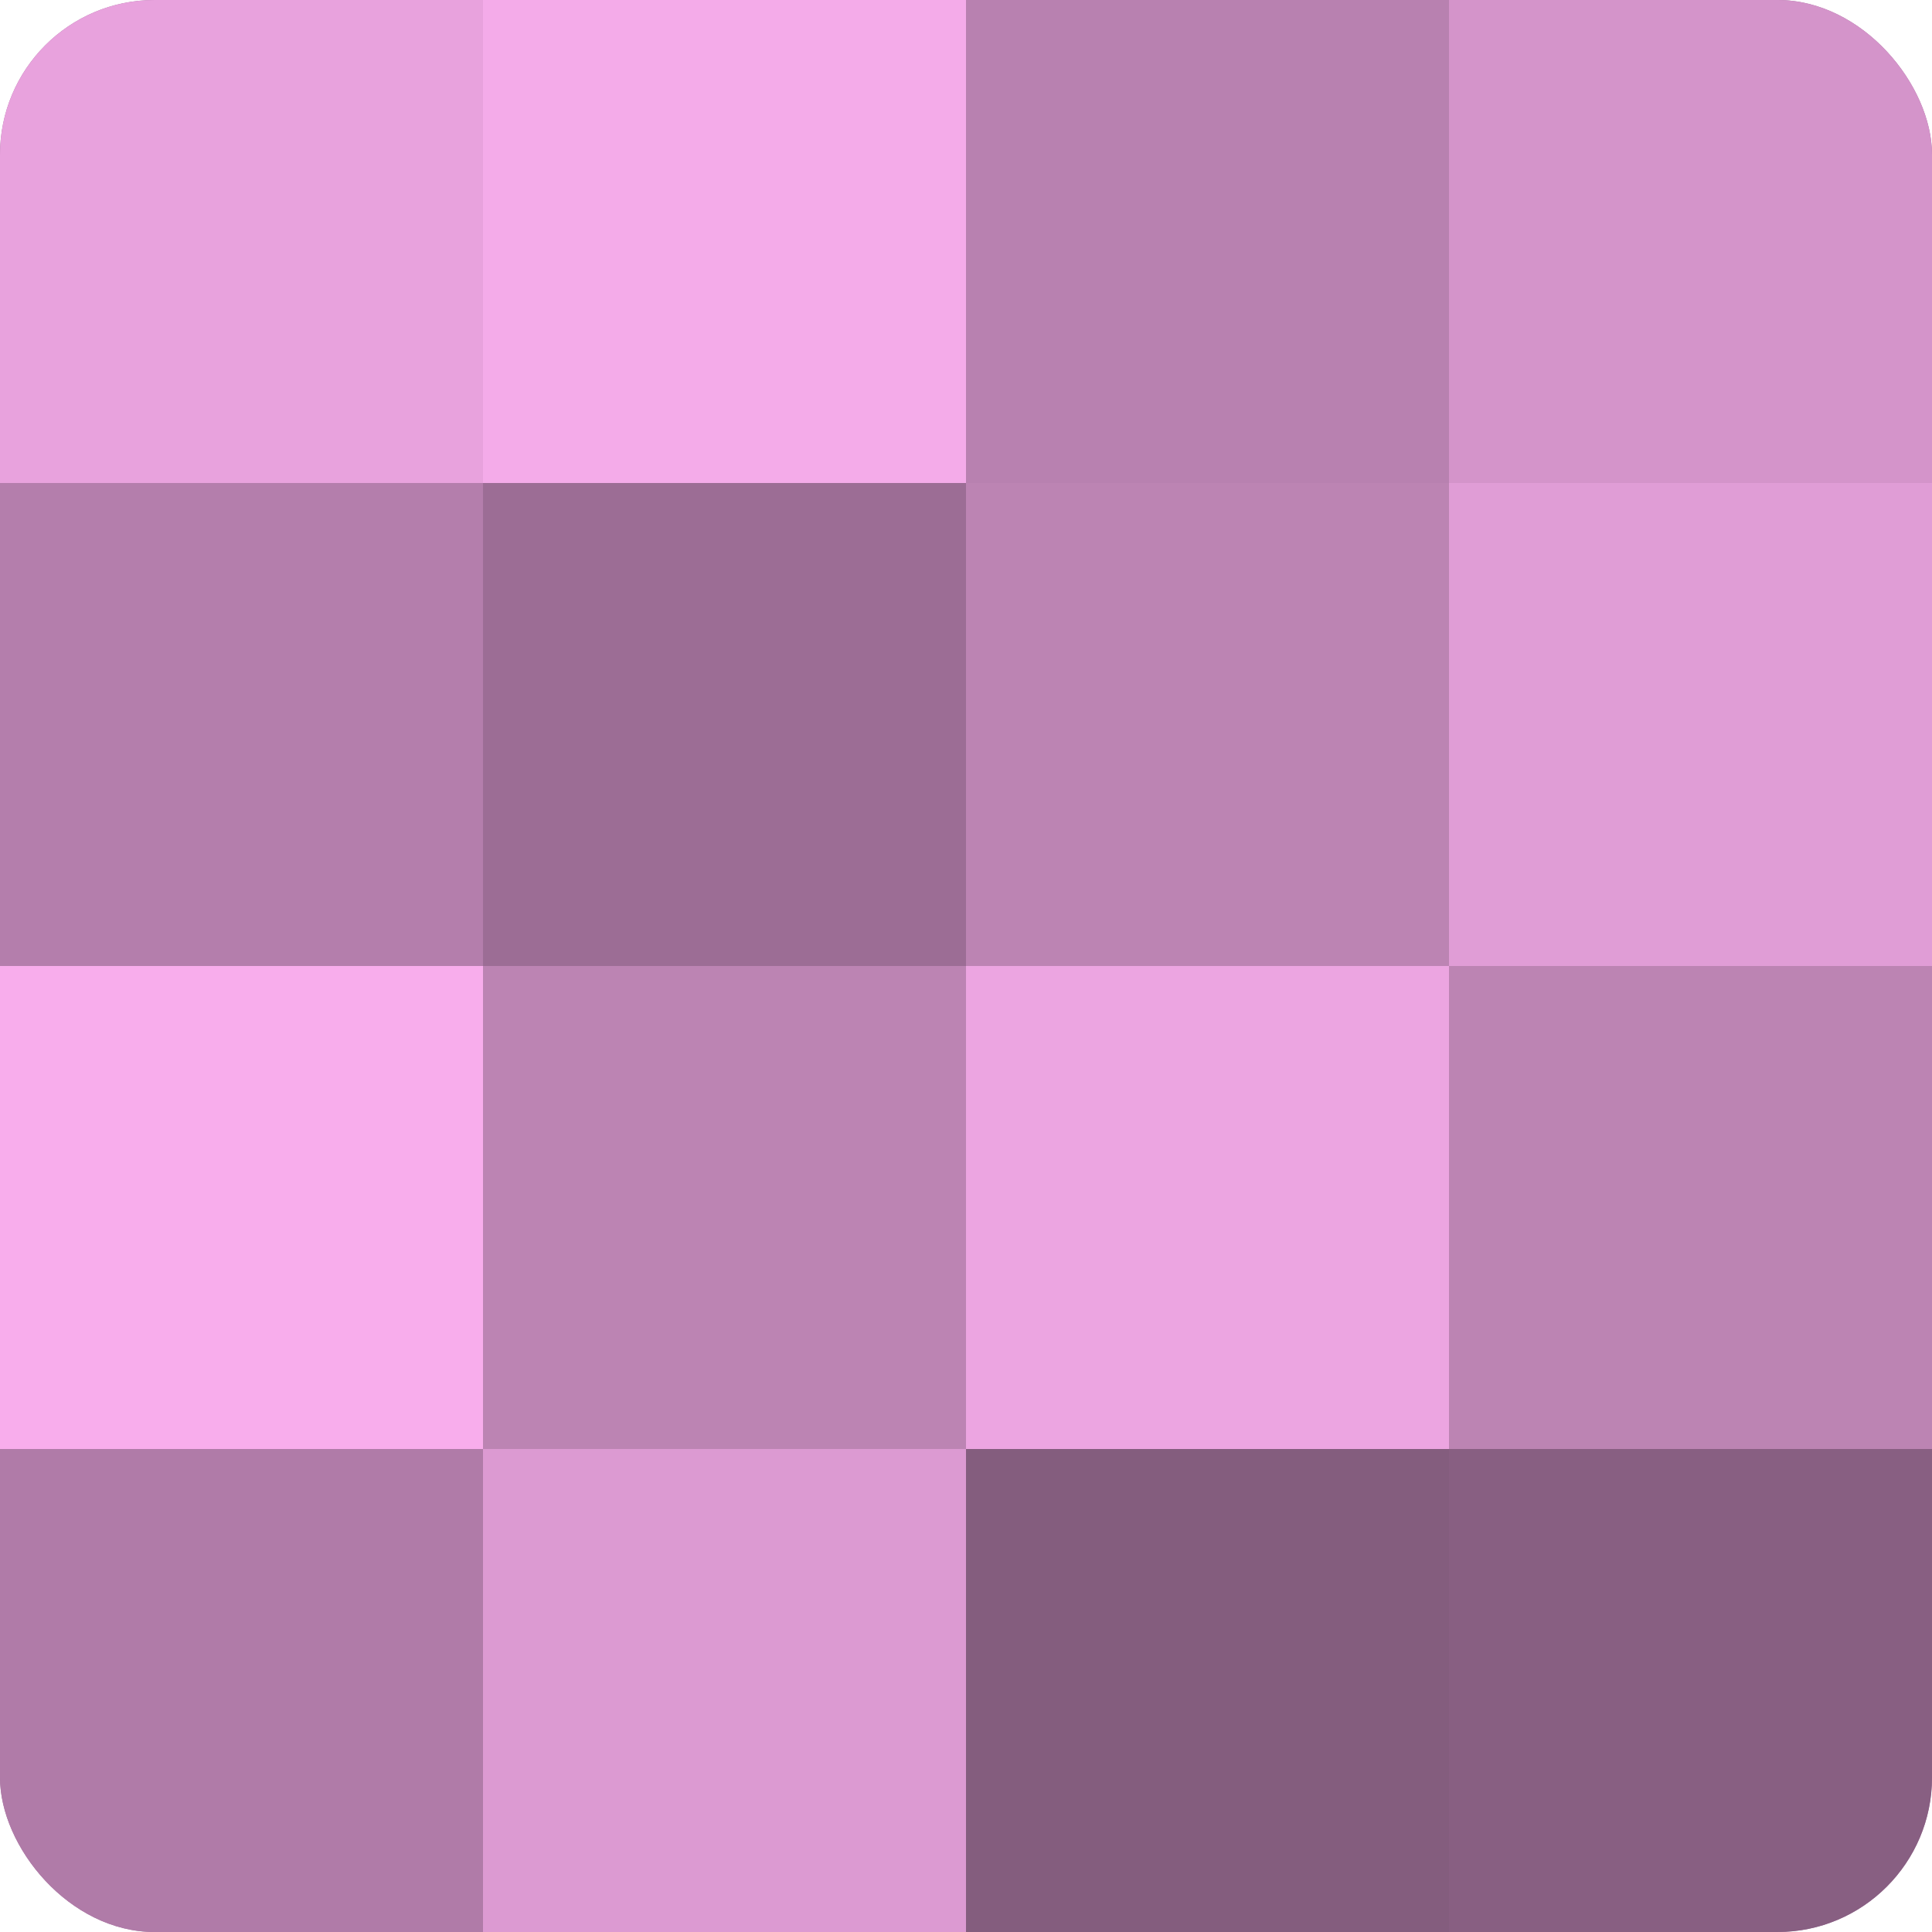
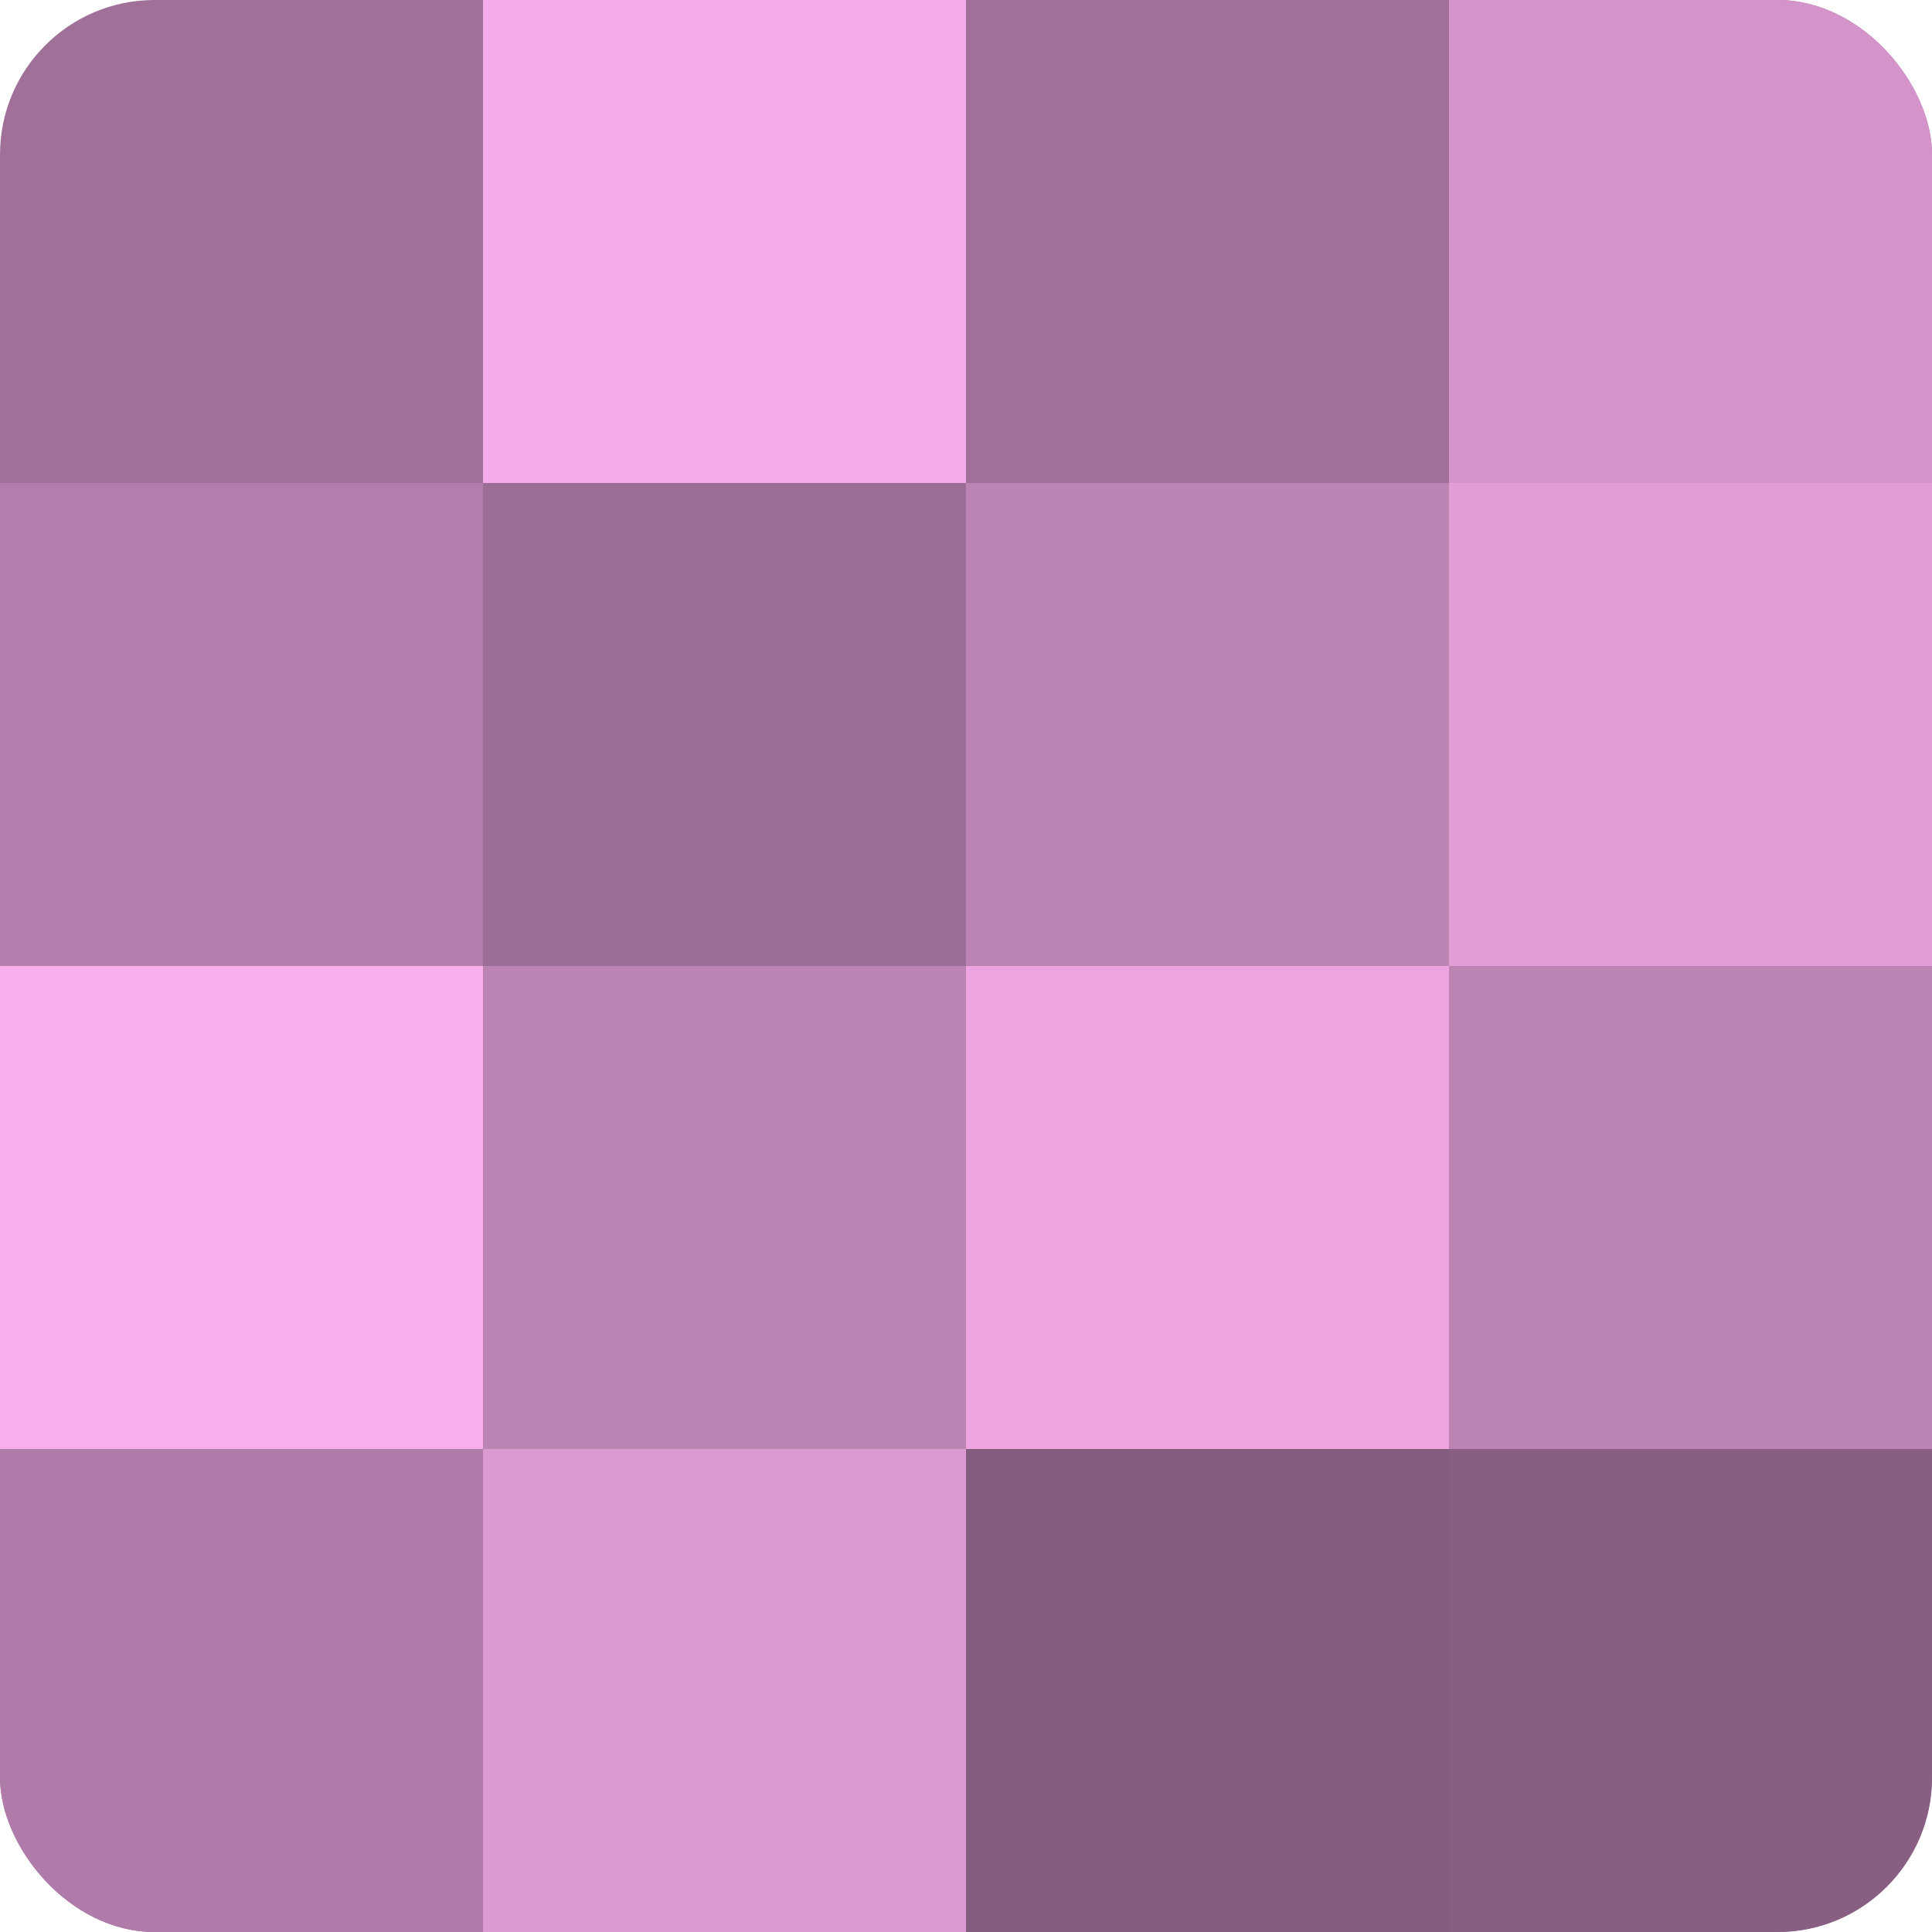
<svg xmlns="http://www.w3.org/2000/svg" width="60" height="60" viewBox="0 0 100 100" preserveAspectRatio="xMidYMid meet">
  <defs>
    <clipPath id="c" width="100" height="100">
      <rect width="100" height="100" rx="8" ry="8" />
    </clipPath>
  </defs>
  <g clip-path="url(#c)">
    <rect width="100" height="100" fill="#a07099" />
-     <rect width="25" height="25" fill="#e8a2dd" />
    <rect y="25" width="25" height="25" fill="#b47eac" />
    <rect y="50" width="25" height="25" fill="#f8adec" />
    <rect y="75" width="25" height="25" fill="#b07ba8" />
    <rect x="25" width="25" height="25" fill="#f4abe9" />
    <rect x="25" y="25" width="25" height="25" fill="#9c6d95" />
    <rect x="25" y="50" width="25" height="25" fill="#bc84b3" />
    <rect x="25" y="75" width="25" height="25" fill="#dc9ad2" />
-     <rect x="50" width="25" height="25" fill="#b881b0" />
    <rect x="50" y="25" width="25" height="25" fill="#bc84b3" />
    <rect x="50" y="50" width="25" height="25" fill="#eca5e1" />
    <rect x="50" y="75" width="25" height="25" fill="#845d7e" />
    <rect x="75" width="25" height="25" fill="#d494ca" />
    <rect x="75" y="25" width="25" height="25" fill="#e09dd6" />
    <rect x="75" y="50" width="25" height="25" fill="#bc84b3" />
    <rect x="75" y="75" width="25" height="25" fill="#885f82" />
  </g>
</svg>